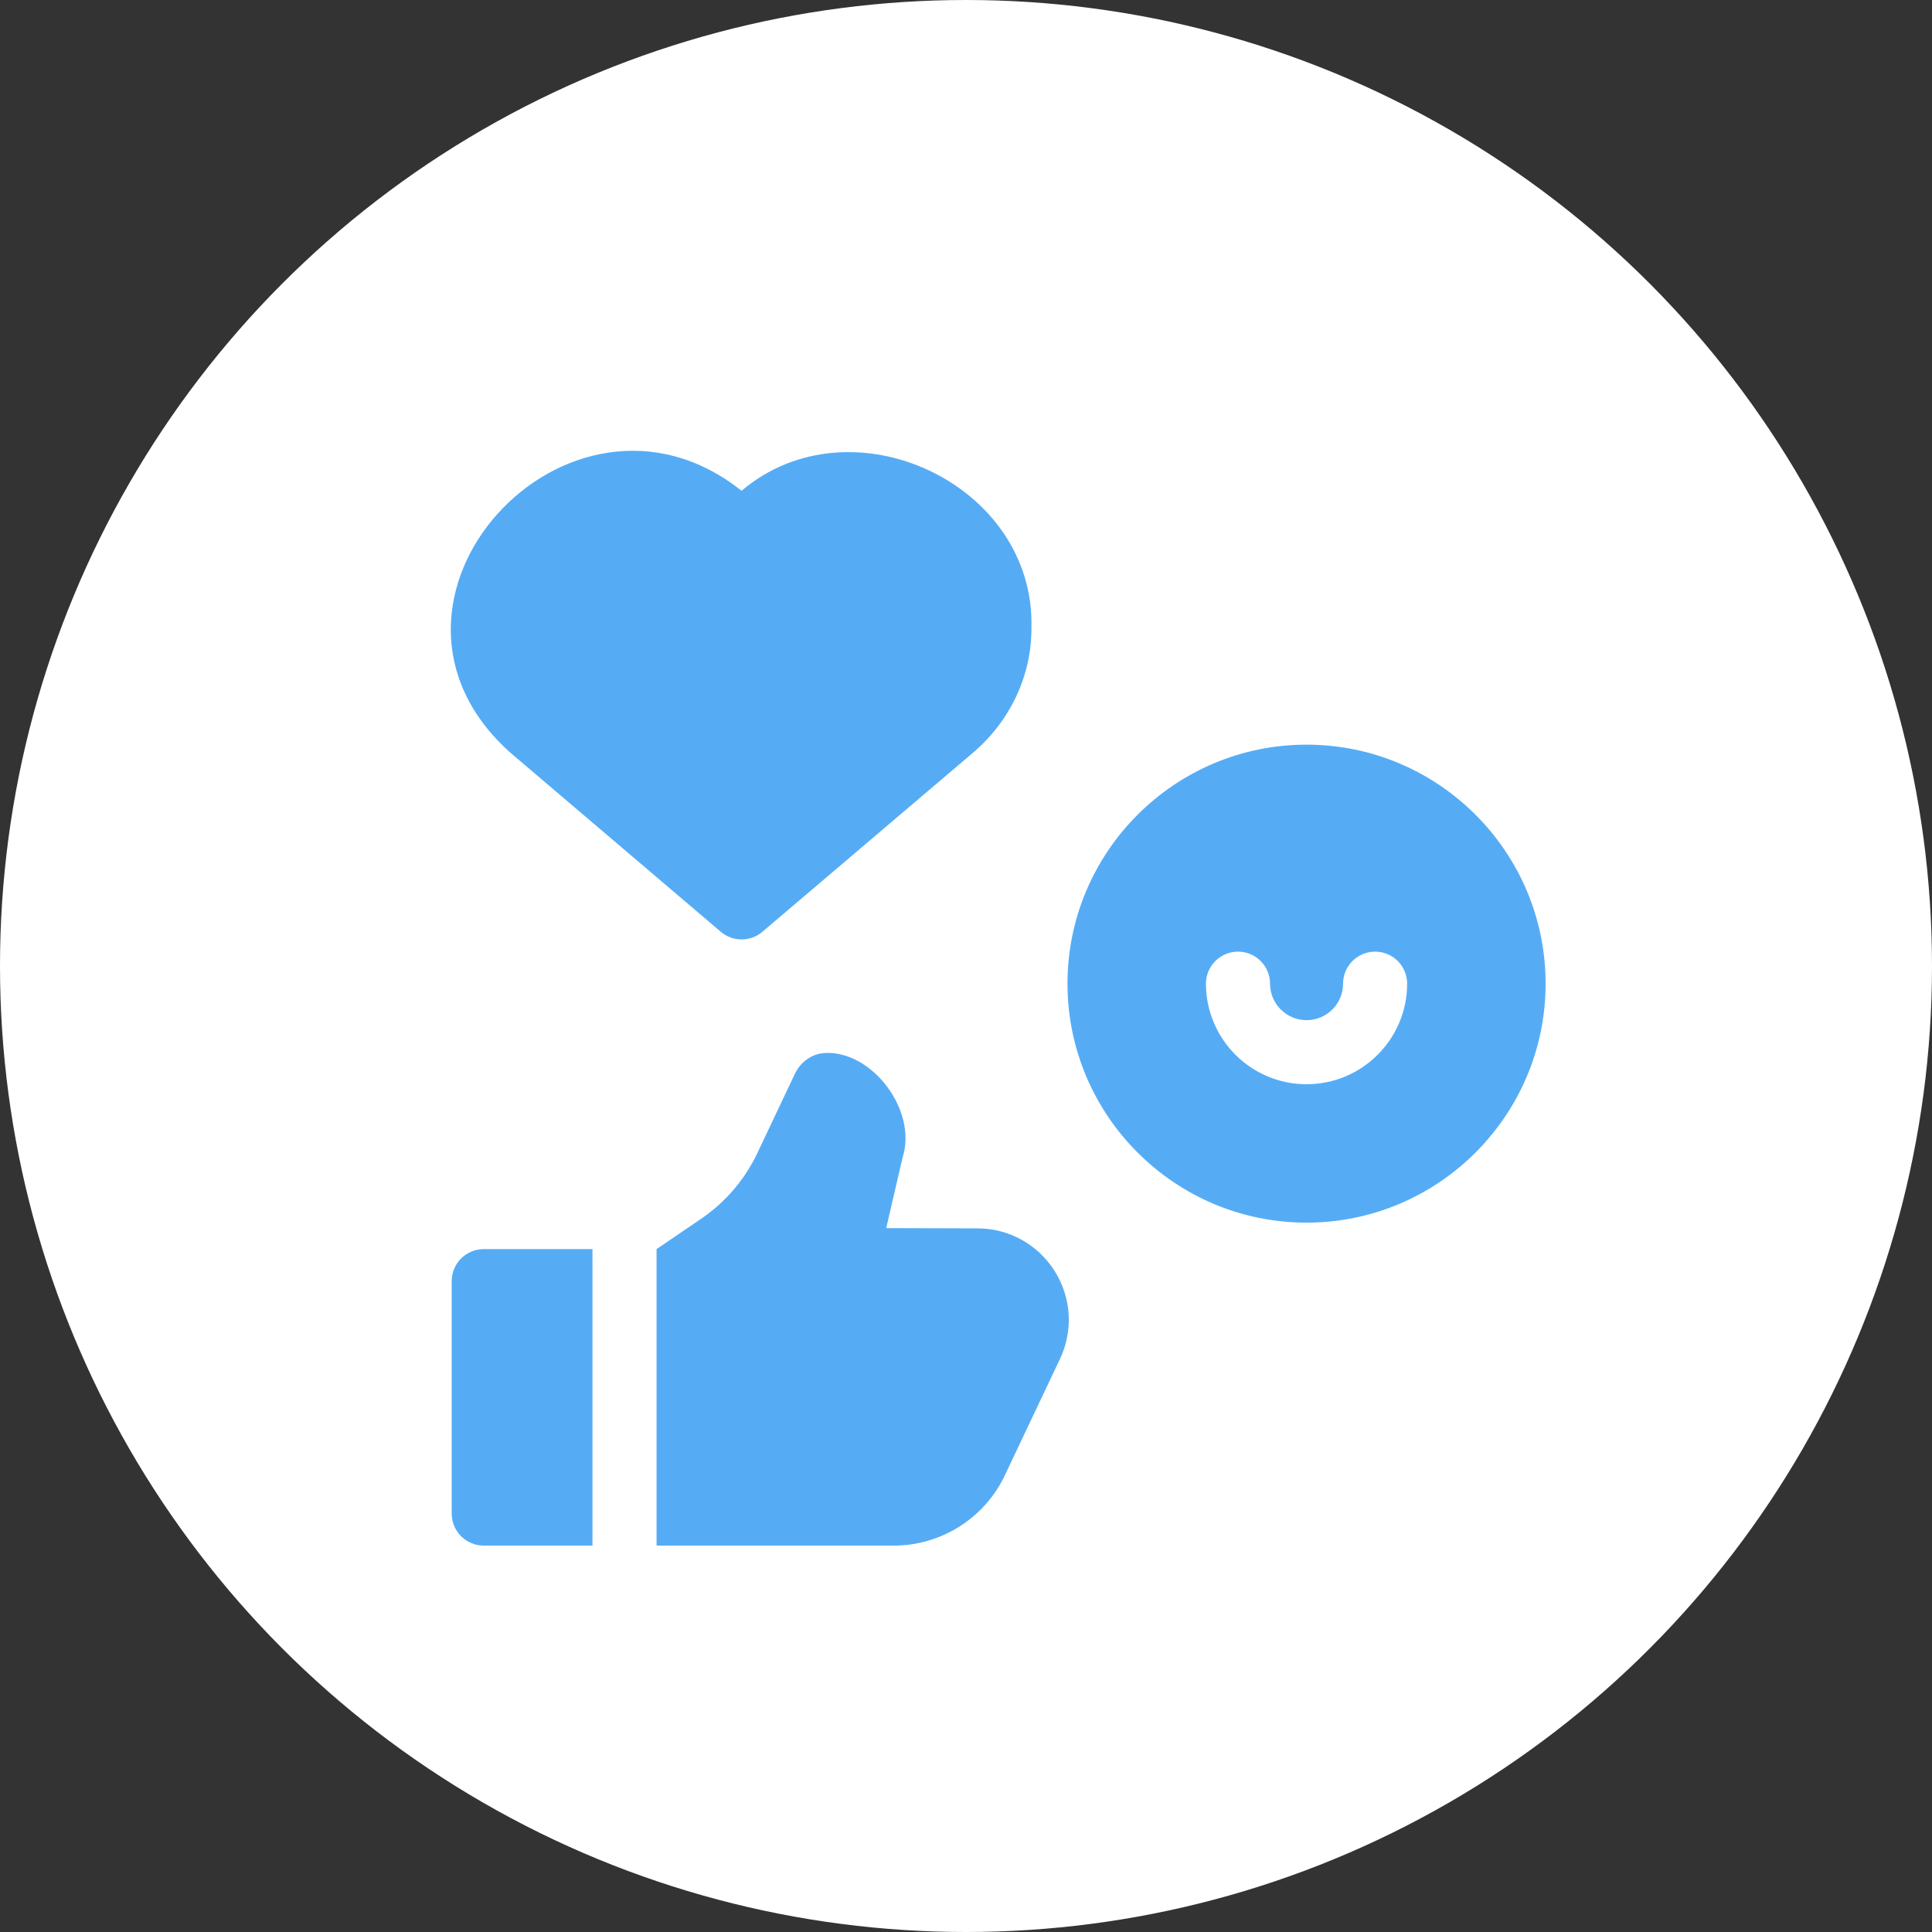
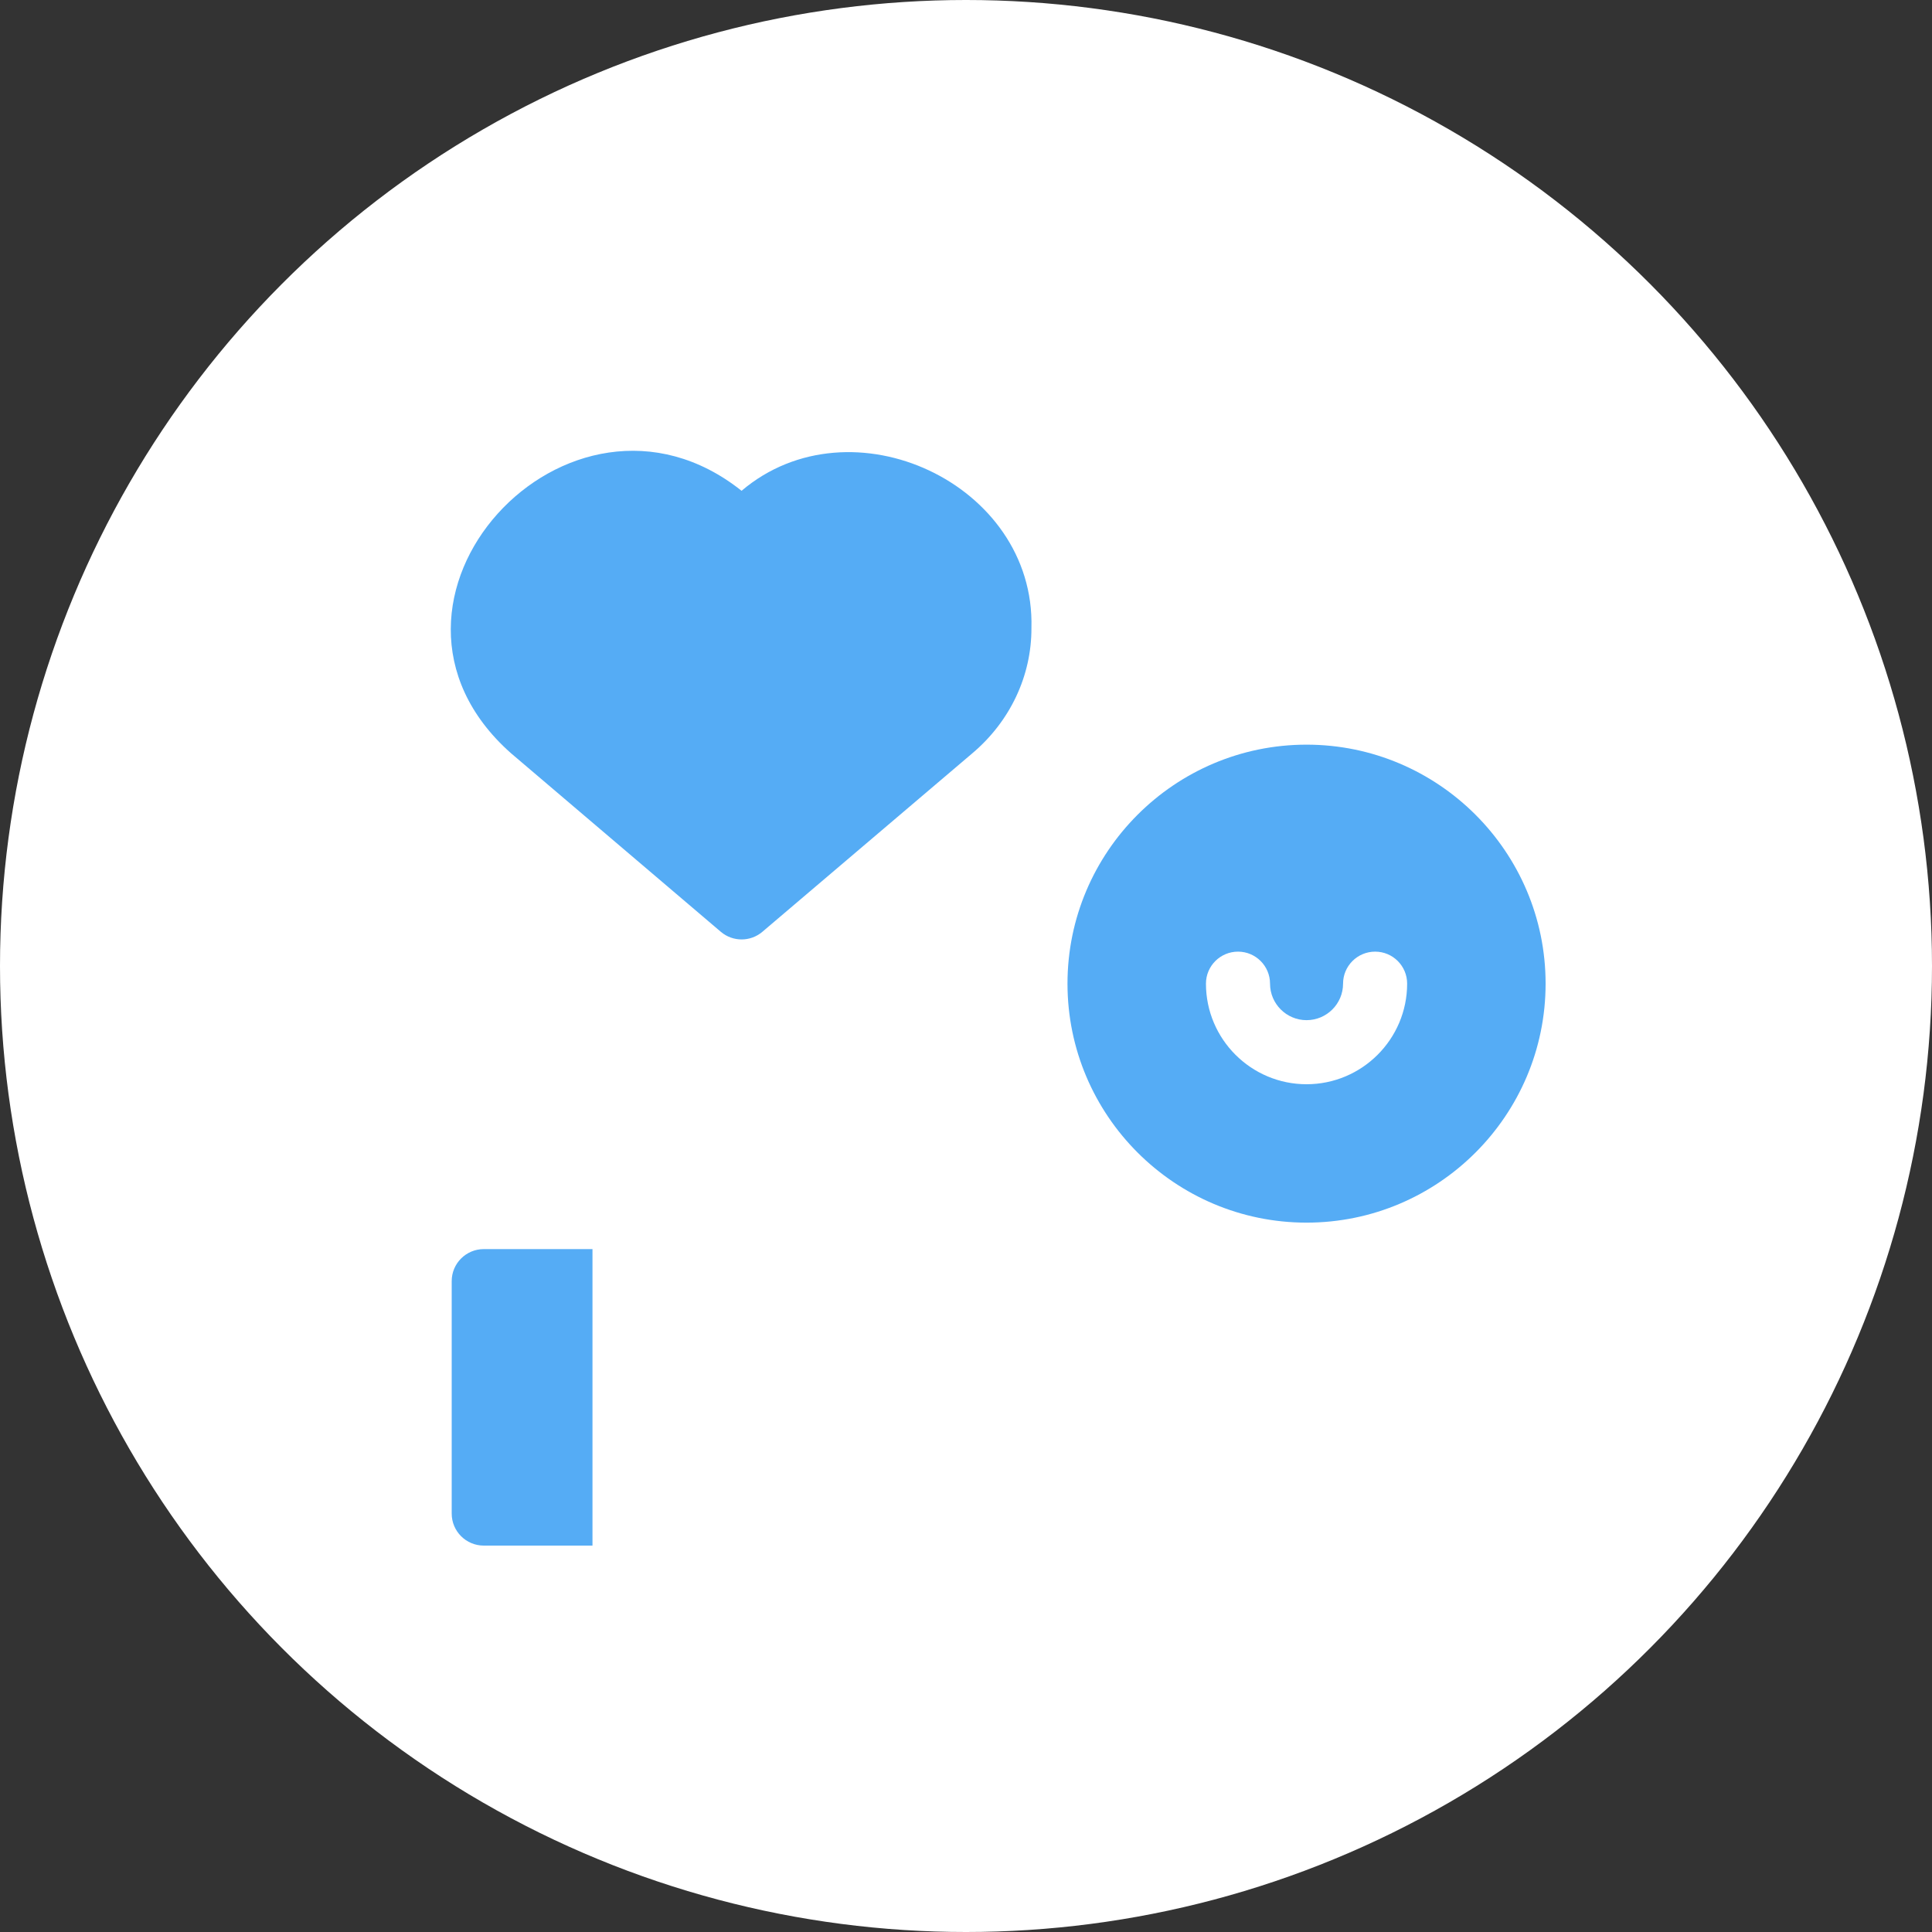
<svg xmlns="http://www.w3.org/2000/svg" width="30" height="30" viewBox="0 0 30 30" fill="none">
  <rect x="0" y="0" width="30" height="30" fill="#333333" stroke="none" />
  <circle cx="15" cy="15" r="15" fill="white" />
  <path d="M20.288 11.563C18.241 11.563 16.576 13.228 16.576 15.274C16.576 17.32 18.241 18.985 20.288 18.985C22.335 18.985 24 17.32 24 15.274C24 13.228 22.335 11.563 20.288 11.563ZM20.288 16.836C19.427 16.836 18.726 16.136 18.726 15.274C18.726 15 18.949 14.777 19.224 14.777C19.498 14.777 19.721 15 19.721 15.274C19.721 15.587 19.976 15.841 20.288 15.841C20.601 15.841 20.855 15.587 20.855 15.274C20.855 15 21.078 14.777 21.353 14.777C21.628 14.777 21.85 15 21.85 15.274C21.85 16.136 21.149 16.836 20.288 16.836Z" fill="#55ACF5" />
  <path d="M7.931 11.693L11.193 14.469C11.379 14.627 11.652 14.627 11.838 14.469L15.096 11.699C15.684 11.204 16.019 10.495 16.016 9.751C16.078 7.51 13.214 6.179 11.515 7.621C8.836 5.488 5.289 9.345 7.931 11.693Z" fill="#55ACF5" />
-   <path d="M15.179 19.074L13.761 19.07L14.016 17.971C14.249 17.237 13.535 16.308 12.806 16.351C12.606 16.363 12.43 16.49 12.344 16.672L11.758 17.909C11.564 18.317 11.264 18.668 10.89 18.923L10.204 19.39L10.195 19.396V23.995L10.205 24H13.882C14.613 24 15.288 23.573 15.601 22.913L16.459 21.102C16.668 20.66 16.637 20.149 16.376 19.736C16.115 19.323 15.668 19.075 15.179 19.074Z" fill="#55ACF5" />
  <path d="M7.014 19.893V23.503C7.014 23.777 7.237 24 7.512 24H9.2V19.396H7.512C7.237 19.396 7.014 19.619 7.014 19.893Z" fill="#55ACF5" />
</svg>